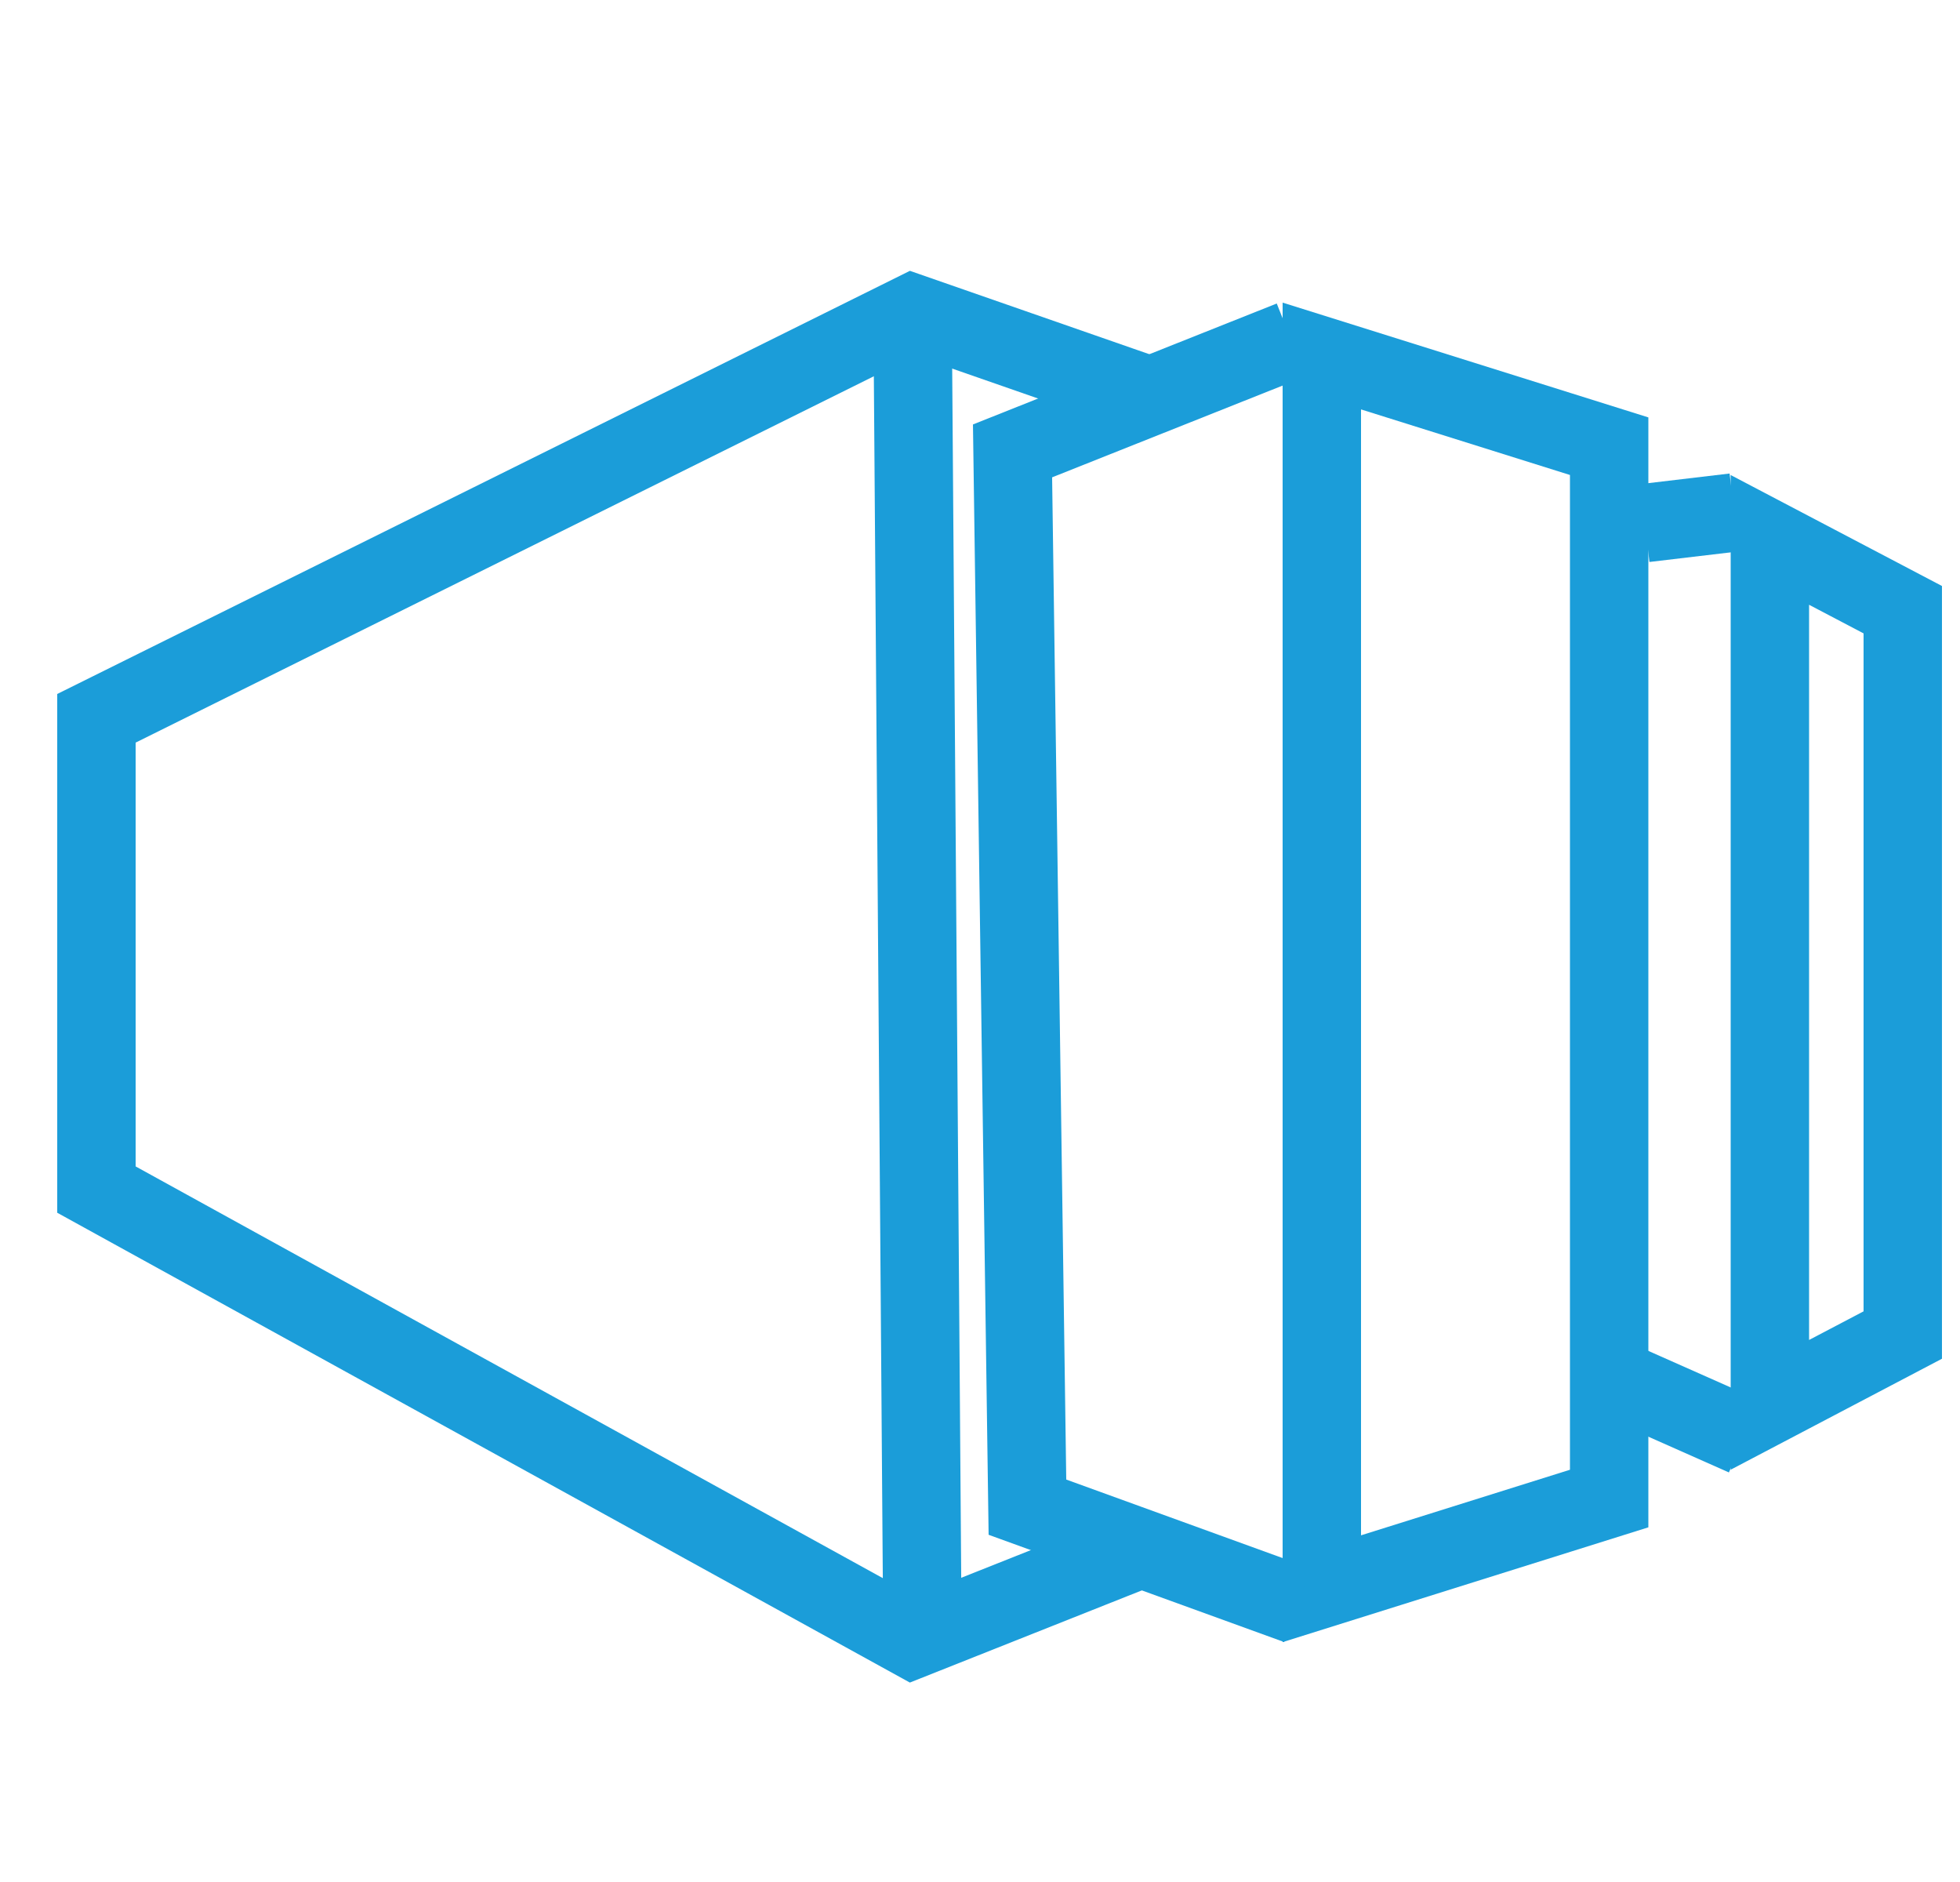
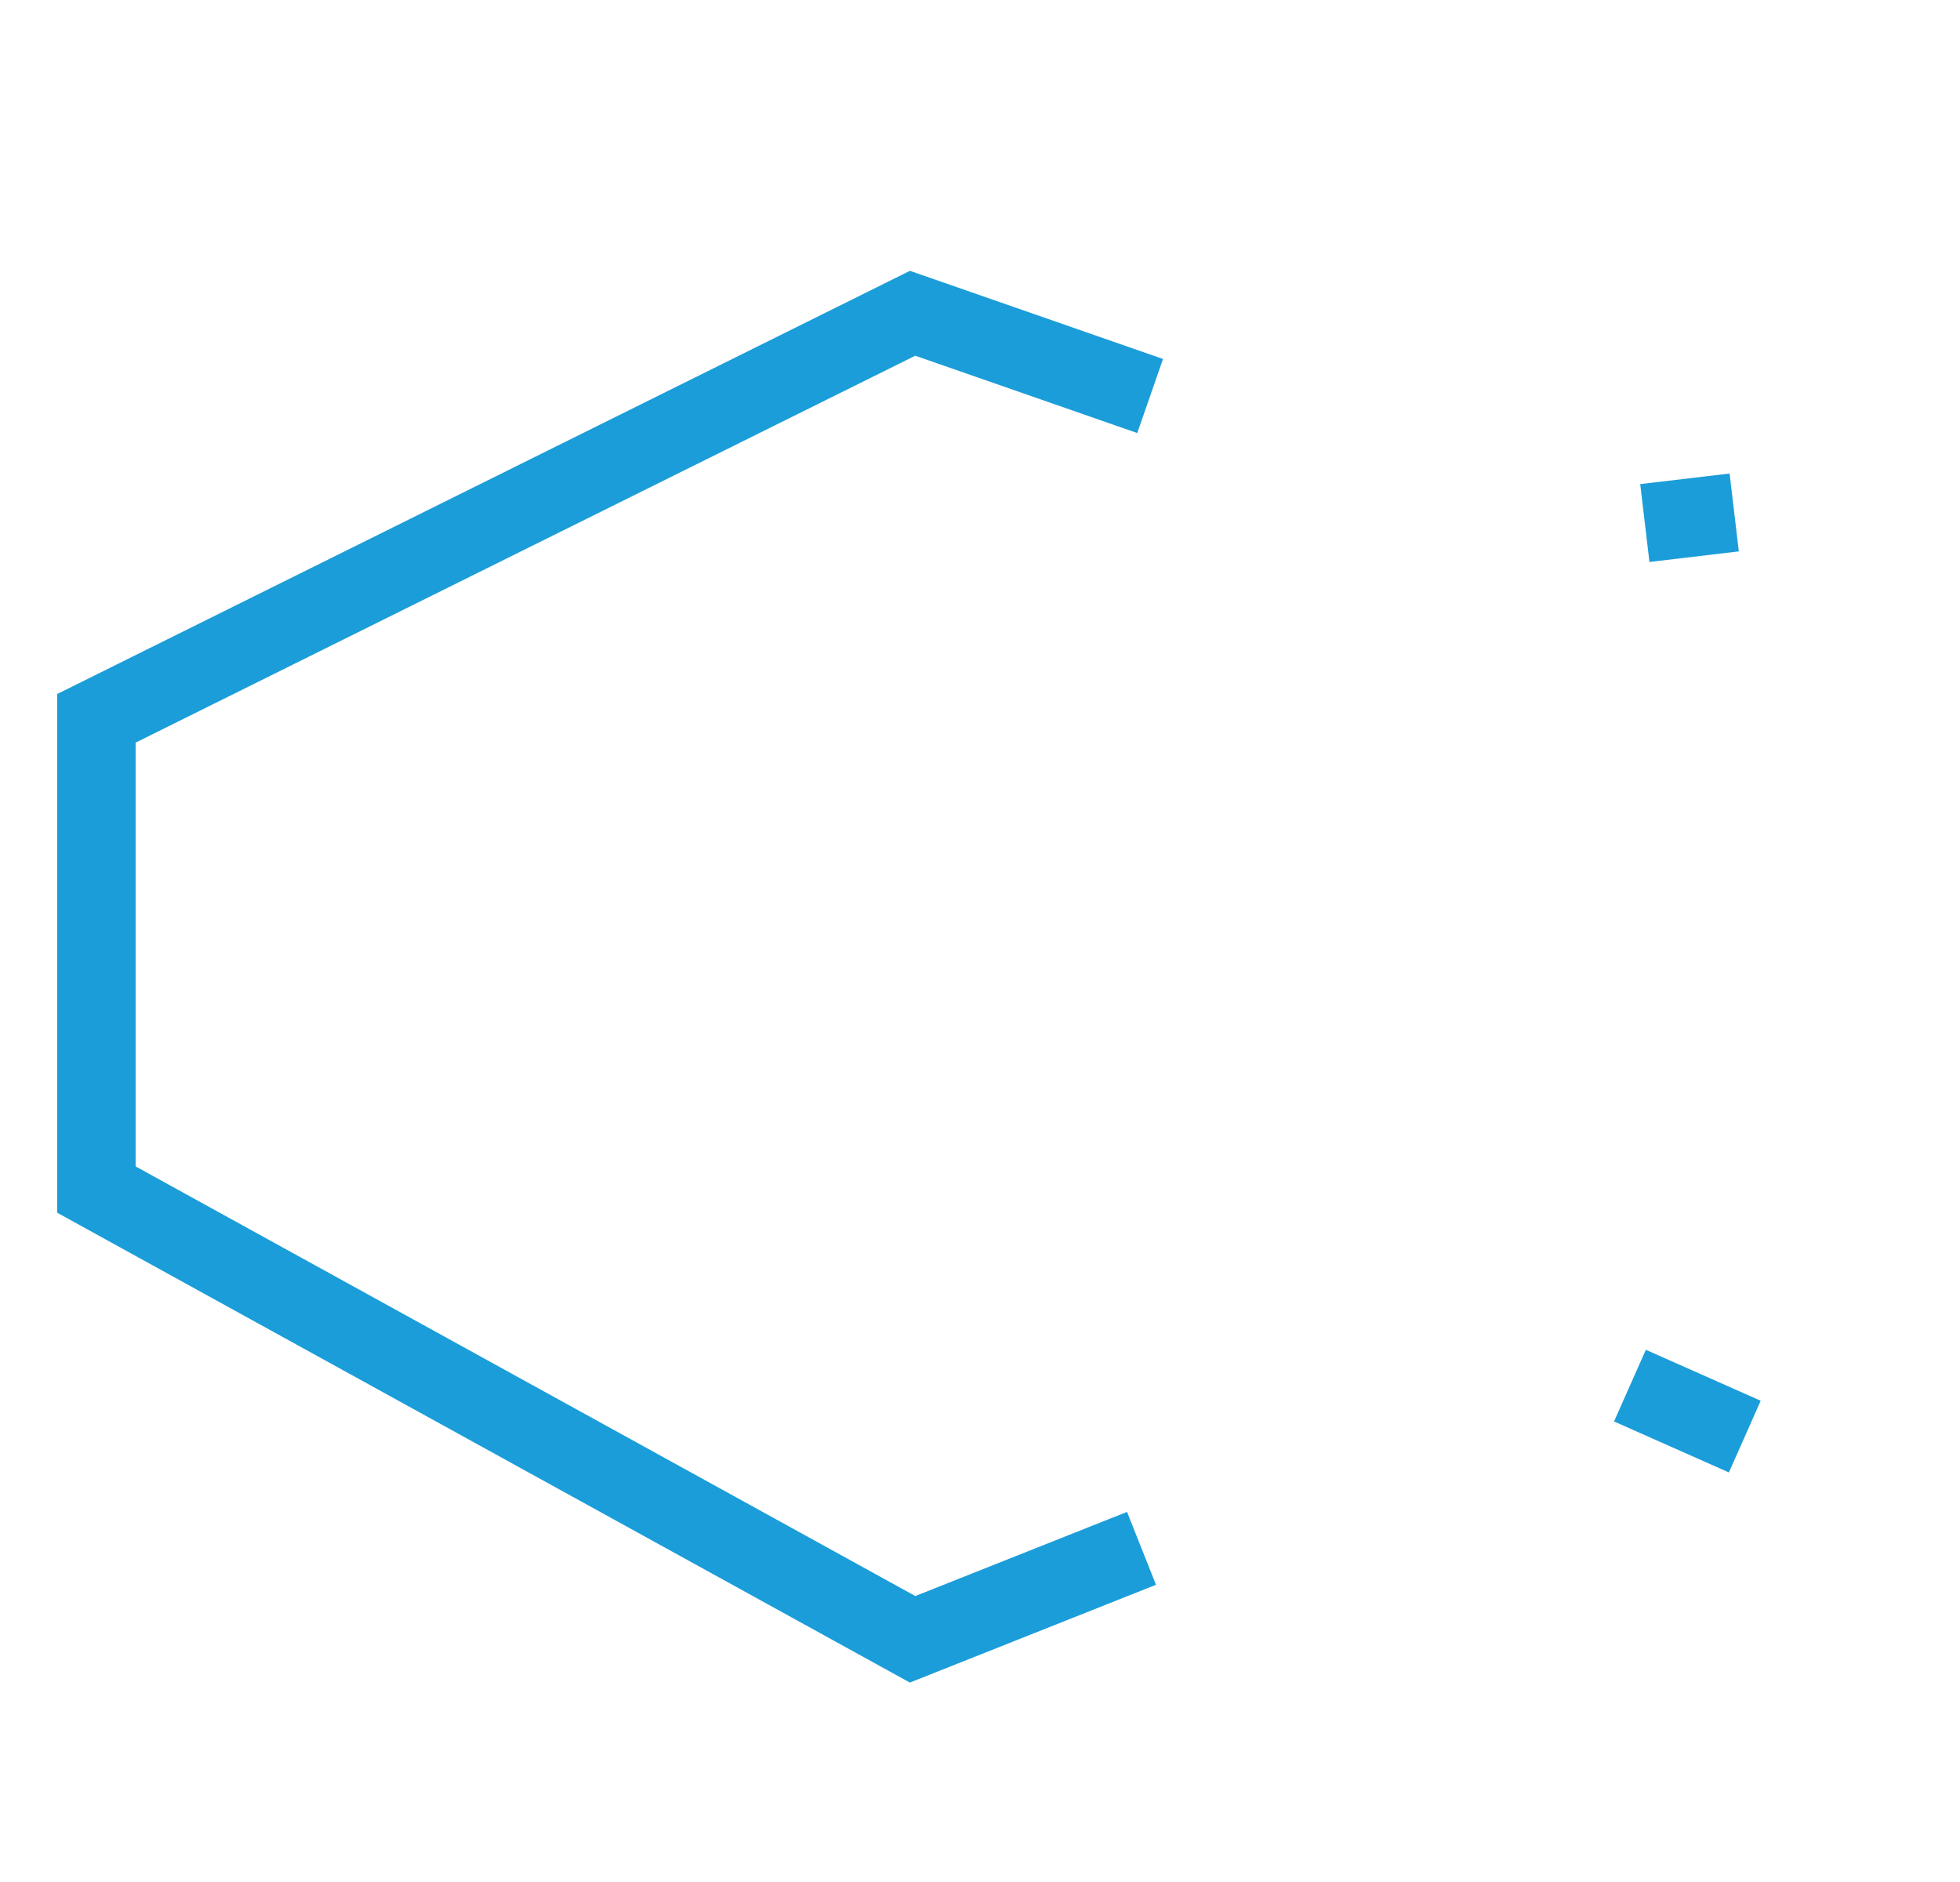
<svg xmlns="http://www.w3.org/2000/svg" id="Livello_1" version="1.1" viewBox="0 0 50 48">
  <defs>
    <style>
      .st0 {
        fill: none;
        stroke: #1b9dd9;
        stroke-miterlimit: 10;
        stroke-width: 2px;
      }
    </style>
  </defs>
  <polyline class="st0" points="29.12 39.49 23.28 41.81 2.46 30.34 2.46 18.32 23.28 7.99 29.34 10.1" />
-   <polygon class="st0" points="33.72 9.08 41.05 11.38 41.05 38.22 33.72 40.52 33.72 9.08" />
-   <polygon class="st0" points="45.15 13.77 48.54 15.55 48.54 34.05 45.15 35.83 45.15 13.77" />
-   <polyline class="st0" points="32.94 8.67 25.83 11.5 26.21 38.44 33.1 40.94" />
  <line class="st0" x1="44.51" y1="36.64" x2="41.58" y2="35.34" />
  <line class="st0" x1="44.24" y1="13.07" x2="41.96" y2="13.34" />
-   <line class="st0" x1="23.53" y1="41.5" x2="23.28" y2="7.99" />
</svg>